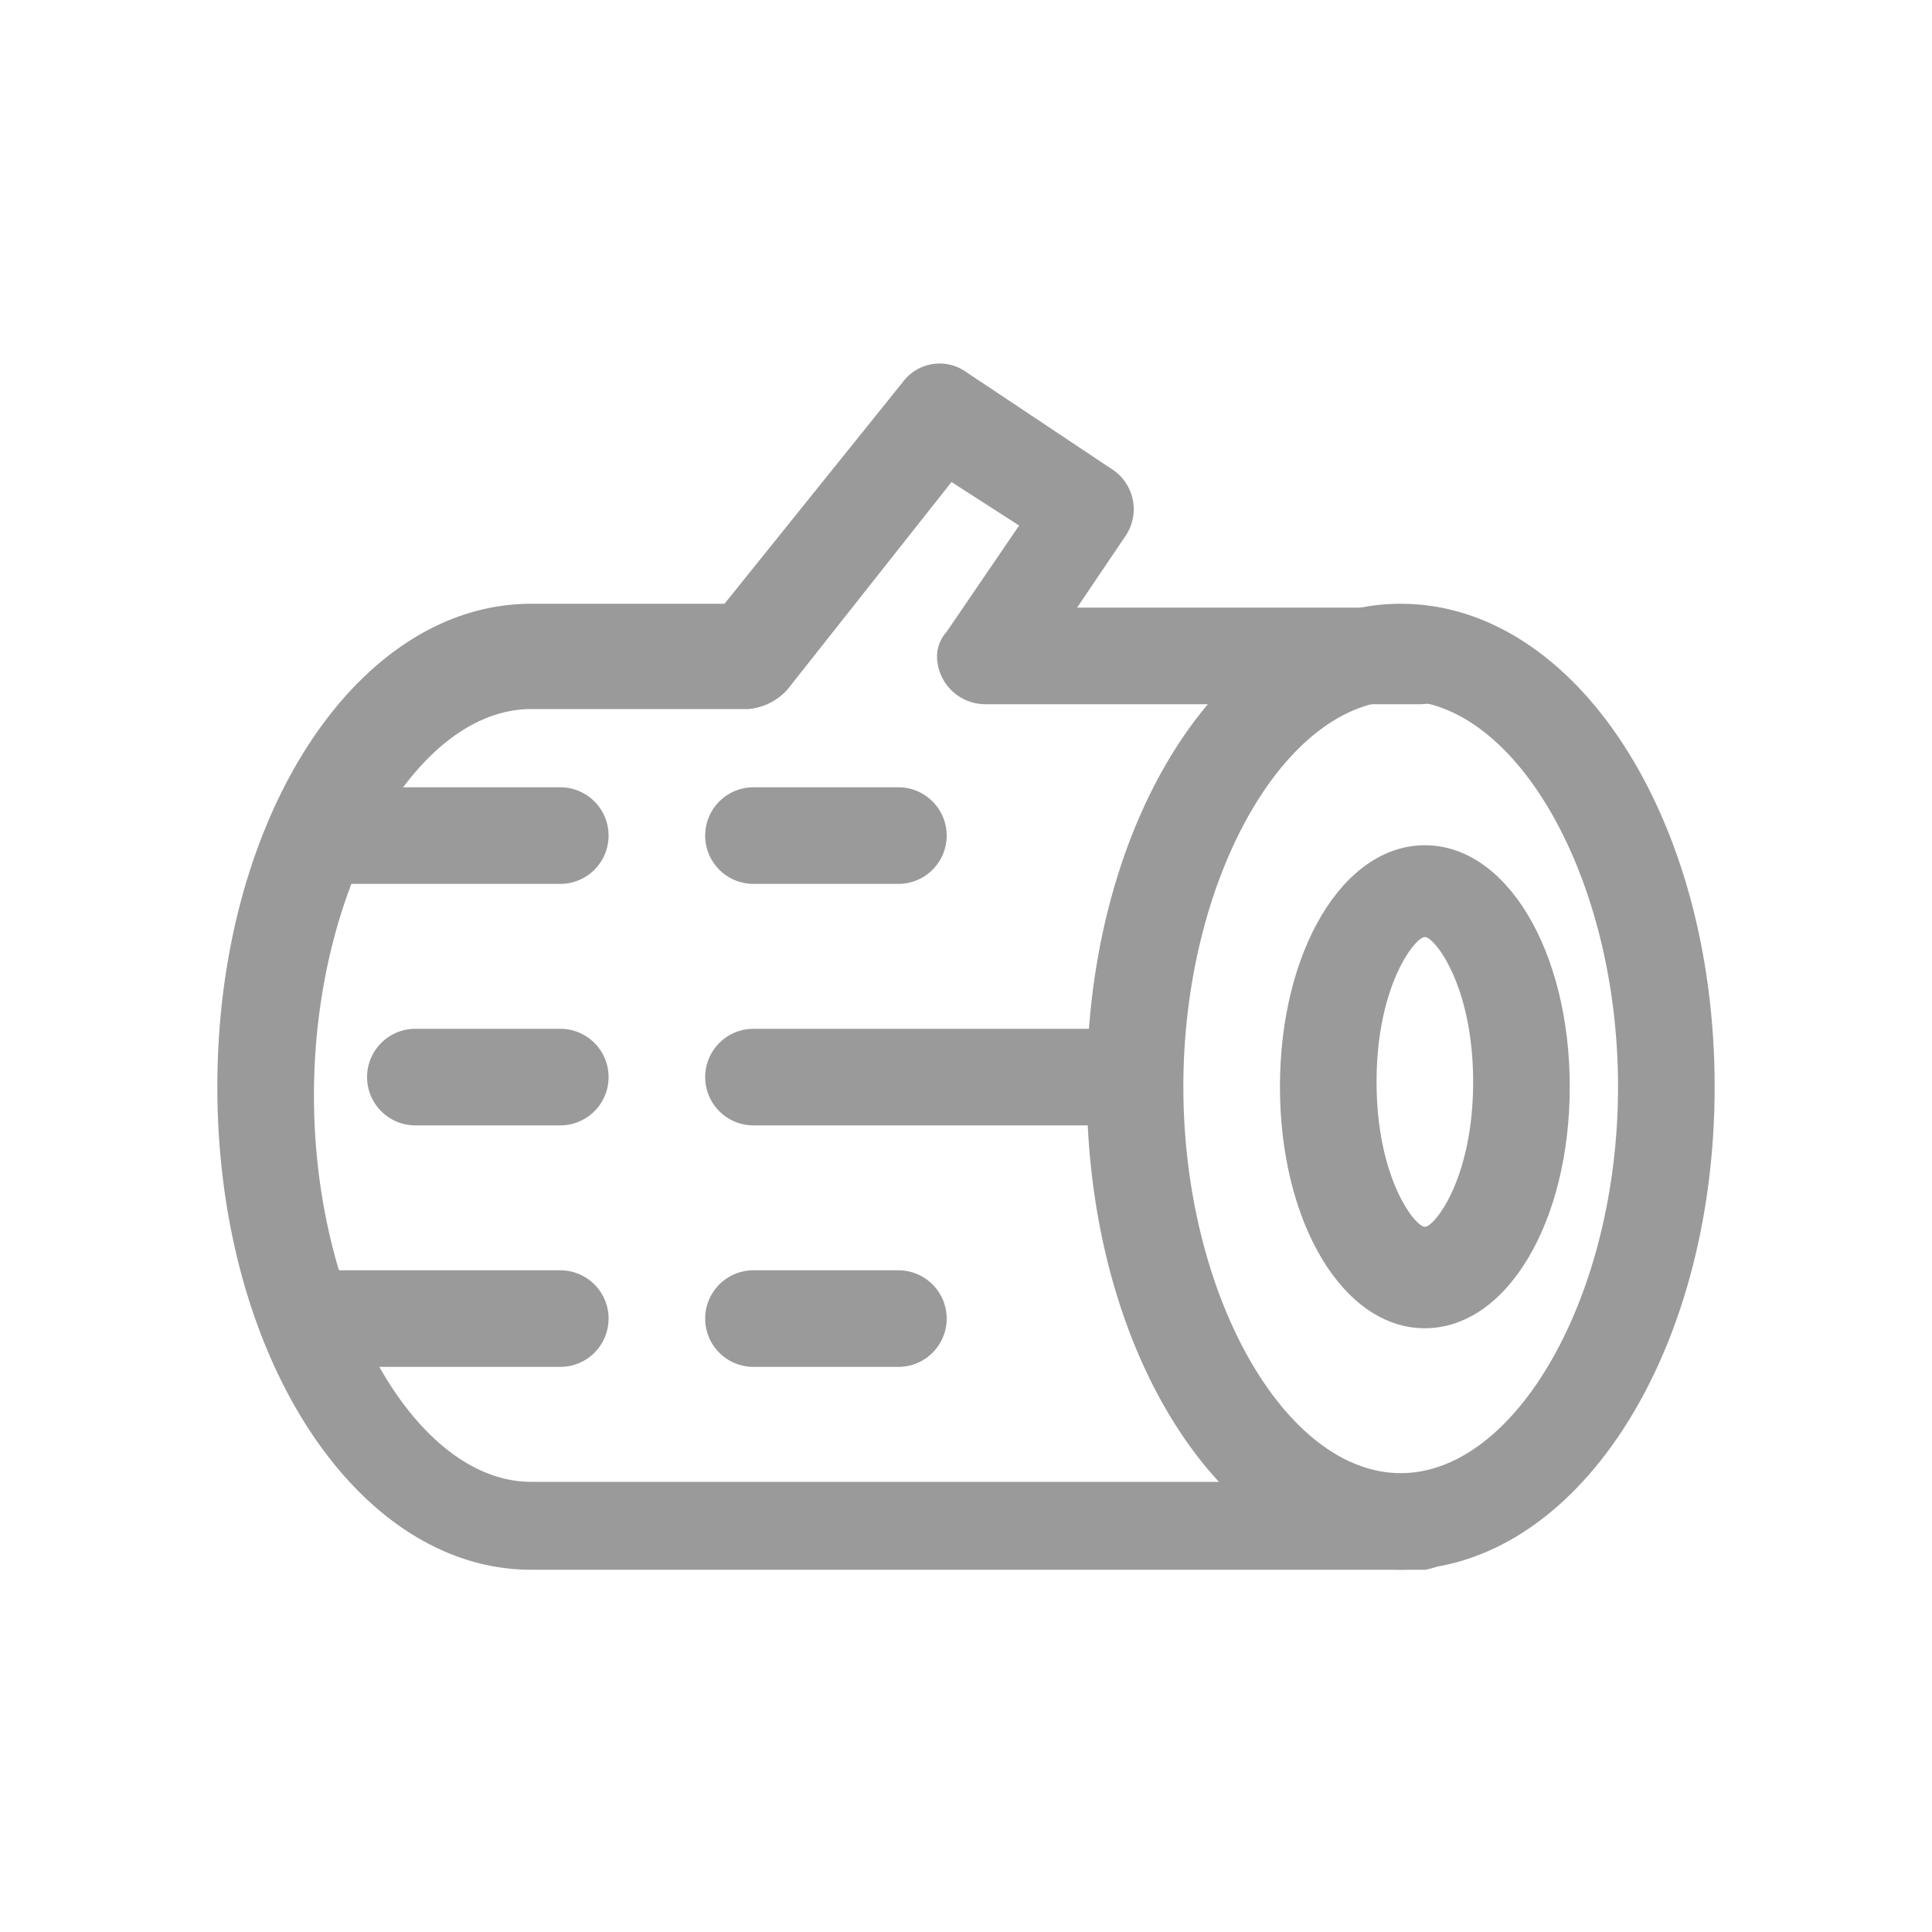
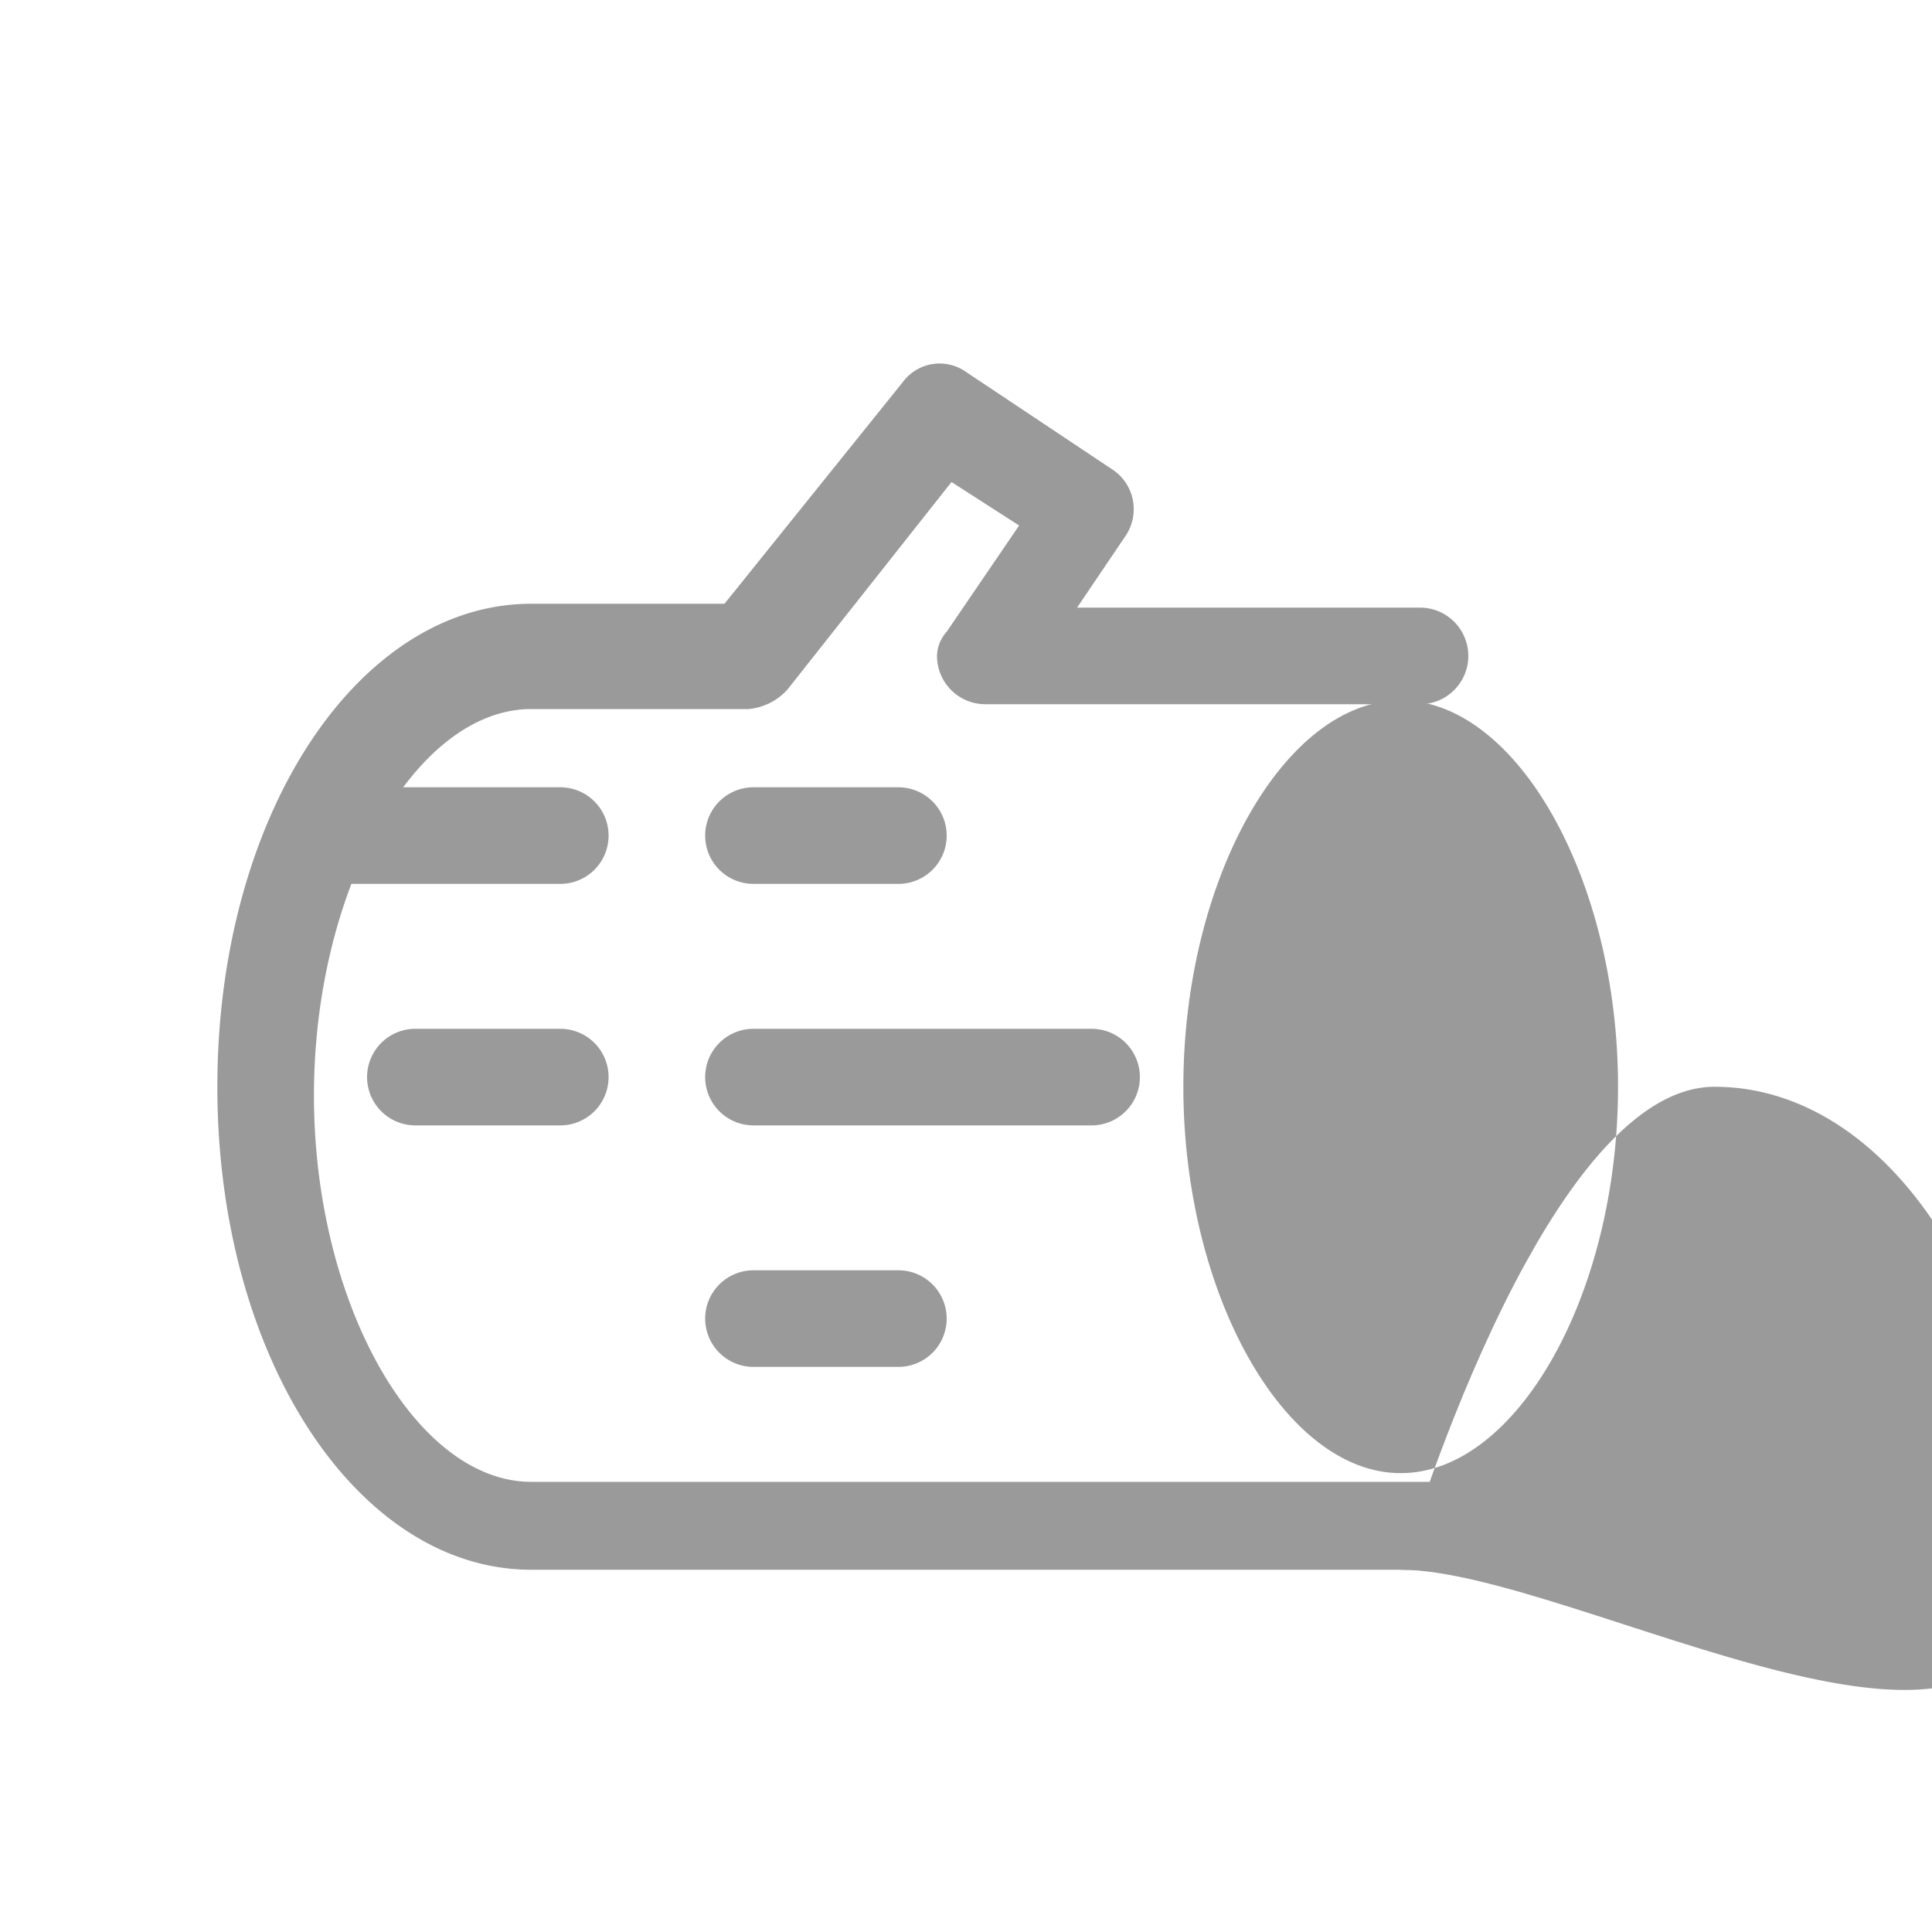
<svg xmlns="http://www.w3.org/2000/svg" id="Laag_1" data-name="Laag 1" width="60" height="60" viewBox="0 0 60 60">
  <defs>
    <style>.cls-1{fill:#fff;fill-opacity:0;}.cls-2{fill:#9a9a9a;}</style>
  </defs>
  <title>s-g-icon-hout</title>
  <rect class="cls-1" width="60" height="60" />
-   <path class="cls-2" d="M103.5,437.88c-5.4,0-9.75-6.6-9.75-15s4.35-15,9.75-15,9.75,6.6,9.75,15S108.9,437.88,103.5,437.88Zm0-27c-3.6,0-6.75,5.55-6.75,12s3.15,12,6.75,12,6.75-5.55,6.75-12S107.1,410.88,103.5,410.88Z" transform="translate(-60 -389.13)" />
+   <path class="cls-2" d="M103.5,437.88s4.35-15,9.75-15,9.75,6.6,9.75,15S108.9,437.88,103.5,437.88Zm0-27c-3.6,0-6.75,5.55-6.75,12s3.15,12,6.75,12,6.75-5.55,6.75-12S107.1,410.88,103.5,410.88Z" transform="translate(-60 -389.13)" />
  <path class="cls-2" d="M104.25,430.38c-2.55,0-4.5-3.3-4.5-7.5s1.95-7.5,4.5-7.5,4.5,3.3,4.5,7.5S106.8,430.38,104.25,430.38Zm0-12.15c-0.3,0-1.5,1.5-1.5,4.5s1.2,4.5,1.5,4.5,1.5-1.5,1.5-4.5-1.2-4.5-1.5-4.5h0Z" transform="translate(-60 -389.13)" />
  <path class="cls-2" d="M104.25,437.88H76.5c-5.4,0-9.75-6.6-9.75-15s4.35-15,9.75-15h6l5.55-6.9a1.42,1.42,0,0,1,1.95-.3l4.5,3a1.48,1.48,0,0,1,.45,2.1h0L93.45,408H104.1a1.5,1.5,0,1,1,0,3H90.6a1.5,1.5,0,0,1-1.5-1.5,1.15,1.15,0,0,1,.3-0.75l2.25-3.3-2.1-1.35-5.1,6.45a1.85,1.85,0,0,1-1.2.6H76.5c-3.6,0-6.75,5.55-6.75,12s3.15,12,6.75,12h27.75a1.35,1.35,0,0,1,1.35,1.65A1.7,1.7,0,0,1,104.25,437.88Z" transform="translate(-60 -389.13)" />
  <path class="cls-2" d="M93.9,424.08H83.4a1.5,1.5,0,1,1,0-3H93.9A1.5,1.5,0,0,1,93.9,424.08Z" transform="translate(-60 -389.13)" />
  <path class="cls-2" d="M87.9,416.58H83.4a1.5,1.5,0,1,1,0-3h4.5A1.5,1.5,0,0,1,87.9,416.58Z" transform="translate(-60 -389.13)" />
  <path class="cls-2" d="M77.4,424.08H72.9a1.5,1.5,0,1,1,0-3h4.5A1.5,1.5,0,0,1,77.4,424.08Z" transform="translate(-60 -389.13)" />
  <path class="cls-2" d="M87.9,431.58H83.4a1.5,1.5,0,1,1,0-3h4.5A1.5,1.5,0,0,1,87.9,431.58Z" transform="translate(-60 -389.13)" />
  <path class="cls-2" d="M77.4,416.58H69.9a1.5,1.5,0,1,1,0-3h7.5A1.5,1.5,0,0,1,77.4,416.58Z" transform="translate(-60 -389.13)" />
-   <path class="cls-2" d="M77.4,431.58H69.9a1.5,1.5,0,1,1,0-3h7.5A1.5,1.5,0,0,1,77.4,431.58Z" transform="translate(-60 -389.13)" />
</svg>